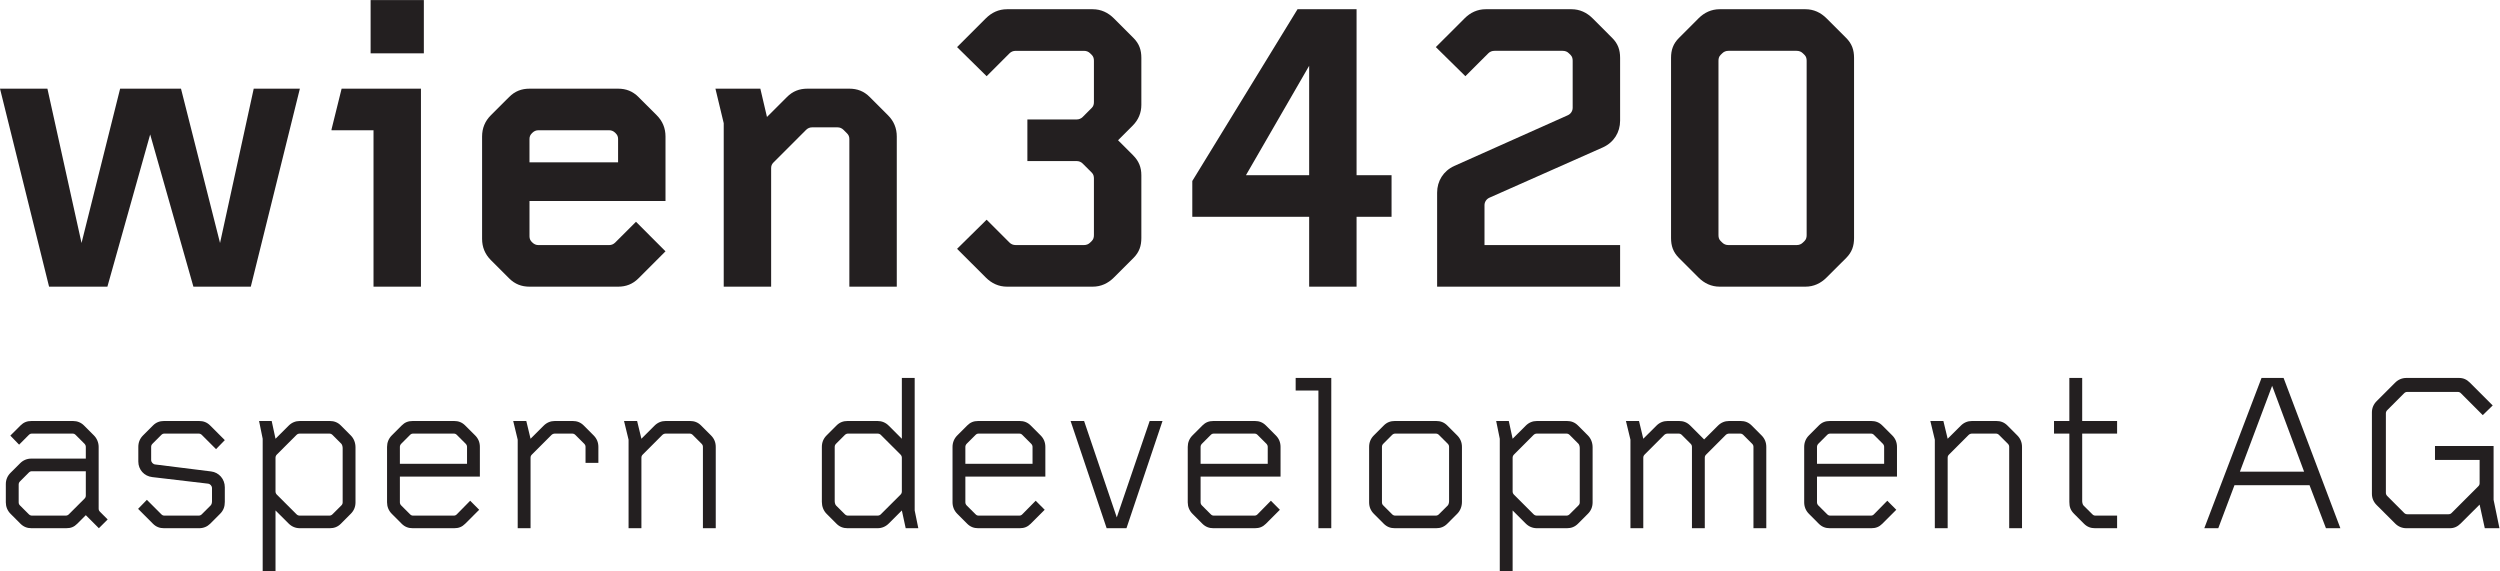
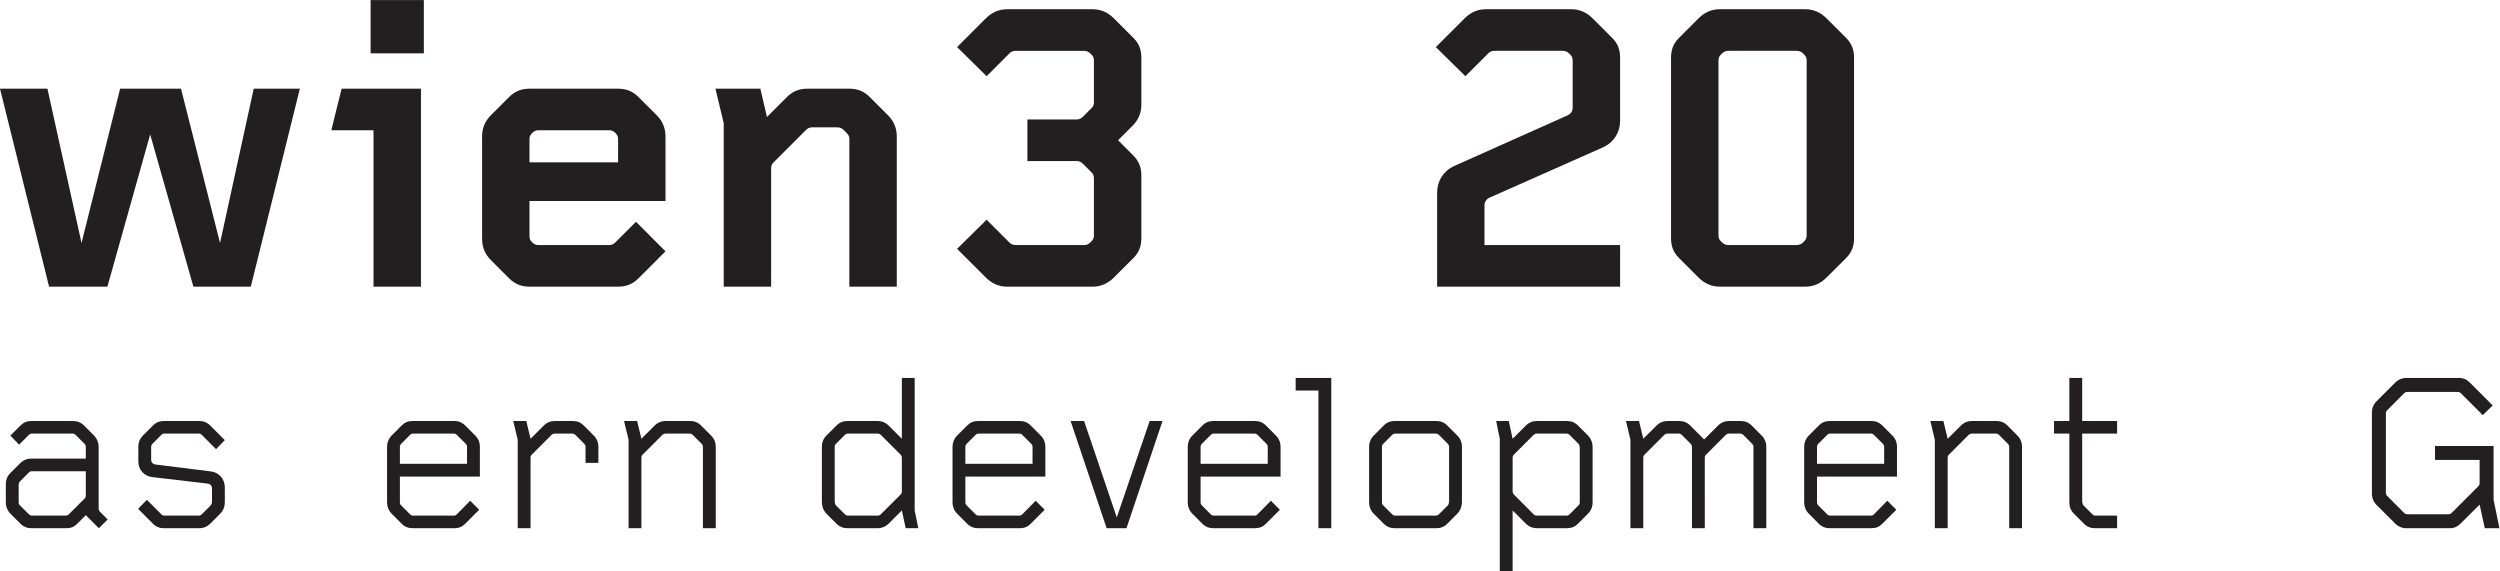
<svg xmlns="http://www.w3.org/2000/svg" xmlns:ns1="http://sodipodi.sourceforge.net/DTD/sodipodi-0.dtd" xmlns:ns2="http://www.inkscape.org/namespaces/inkscape" version="1.1" id="svg2" xml:space="preserve" width="132.28" height="30.227" viewBox="0 0 132.28 30.227" ns1:docname="logo_wien3420.svg" ns2:version="1.1.1 (3bf5ae0d25, 2021-09-20)">
  <defs id="defs6" />
  <ns1:namedview id="namedview4" pagecolor="#ffffff" bordercolor="#666666" borderopacity="1.0" ns2:pageshadow="2" ns2:pageopacity="0.0" ns2:pagecheckerboard="0" showgrid="false" ns2:zoom="10.938918" ns2:cx="66.094291" ns2:cy="15.129468" ns2:window-width="2239" ns2:window-height="1082" ns2:window-x="1331" ns2:window-y="394" ns2:window-maximized="0" ns2:current-layer="g8" />
  <g id="g8" ns2:groupmode="layer" ns2:label="ink_ext_XXXXXX" transform="matrix(1.333,0,0,-1.333,0,30.227)">
    <g id="g10" transform="scale(0.1)">
      <path d="M 99.551,112.969 H 76.769 L 59.609,173.398 42.629,112.969 H 19.48 L 0,191.563 h 18.82 l 13.543,-61.258 15.32,61.258 h 24.16 l 15.5,-61.258 13.371,61.258 h 18.316 L 99.551,112.969" style="fill:#231f20;fill-opacity:1;fill-rule:nonzero;stroke:none" id="path12" />
      <path d="m 147.109,226.73 v -21.144 h 21.133 v 21.144 z m -15.515,-51.32 v -0.359 h 16.668 v -62.082 h 18.828 v 78.594 h -31.492 l -4.004,-16.153" style="fill:#231f20;fill-opacity:1;fill-rule:nonzero;stroke:none" id="path14" />
      <path d="m 245.344,171.582 c 0,0.988 -0.324,1.652 -0.989,2.305 l -0.167,0.176 c -0.665,0.656 -1.485,0.988 -2.313,0.988 h -28.23 c -0.825,0 -1.653,-0.332 -2.305,-0.988 l -0.18,-0.176 c -0.652,-0.653 -0.984,-1.317 -0.984,-2.305 v -9.246 h 35.168 z m -35.168,-24.598 v -14.035 c 0,-0.984 0.332,-1.648 0.984,-2.312 l 0.18,-0.157 c 0.652,-0.664 1.48,-0.996 2.305,-0.996 h 28.23 c 0.828,0 1.648,0.332 2.313,0.996 l 8.253,8.25 11.719,-11.726 -10.73,-10.734 c -2.309,-2.305 -4.946,-3.301 -8.086,-3.301 h -35.168 c -3.137,0 -5.781,0.996 -8.086,3.301 l -7.266,7.265 c -2.312,2.324 -3.469,5.117 -3.469,8.43 v 40.605 c 0,3.301 1.157,6.114 3.469,8.426 l 7.266,7.258 c 2.305,2.312 4.949,3.309 8.086,3.309 h 35.168 c 3.14,0 5.777,-0.997 8.086,-3.309 l 7.261,-7.258 c 2.317,-2.312 3.469,-5.125 3.469,-8.426 v -25.586 h -53.984" style="fill:#231f20;fill-opacity:1;fill-rule:nonzero;stroke:none" id="path16" />
      <path d="m 337.141,112.969 v 58.613 c 0,0.988 -0.325,1.652 -0.989,2.305 l -1.328,1.328 c -0.664,0.656 -1.472,0.988 -2.304,0.988 h -10.235 c -0.832,0 -1.648,-0.332 -2.312,-0.988 L 307.09,162.336 c -0.664,-0.656 -0.996,-1.32 -0.996,-2.316 v -47.051 h -18.821 v 64.883 l -3.289,13.711 h 17.825 l 2.632,-11.231 7.93,7.922 c 2.317,2.312 4.965,3.309 8.098,3.309 h 16.672 c 3.14,0 5.781,-0.997 8.093,-3.309 l 7.254,-7.258 c 2.317,-2.312 3.481,-5.125 3.481,-8.426 v -59.601 h -18.828" style="fill:#231f20;fill-opacity:1;fill-rule:nonzero;stroke:none" id="path18" />
      <path d="m 449.91,124.355 -7.762,-7.753 c -2.304,-2.313 -5.117,-3.633 -8.418,-3.633 h -34.011 c -3.301,0 -6.106,1.32 -8.418,3.633 l -11.399,11.386 11.731,11.563 9.07,-9.071 c 0.652,-0.664 1.492,-0.996 2.481,-0.996 h 27.082 c 0.984,0 1.804,0.332 2.468,0.996 l 0.657,0.653 c 0.664,0.656 0.828,1.476 0.828,2.316 v 22.449 c 0,0.832 -0.164,1.653 -0.828,2.317 l -3.625,3.621 c -0.657,0.664 -1.485,0.996 -2.481,0.996 h -19.48 v 16.504 h 19.48 c 0.996,0 1.824,0.344 2.481,0.996 l 3.625,3.633 c 0.664,0.656 0.828,1.484 0.828,2.305 v 16.359 c 0,0.82 -0.164,1.641 -0.828,2.305 l -0.657,0.652 c -0.664,0.664 -1.484,0.996 -2.468,0.996 h -27.082 c -0.989,0 -1.829,-0.332 -2.481,-0.996 l -9.07,-9.07 -11.731,11.55 11.399,11.399 c 2.312,2.305 5.117,3.633 8.418,3.633 h 34.011 c 3.301,0 6.114,-1.328 8.418,-3.633 l 7.762,-7.766 c 2.309,-2.304 3.137,-4.793 3.137,-7.918 v -18.652 c 0,-3.145 -1.152,-5.949 -3.469,-8.262 l -5.777,-5.781 5.945,-5.938 c 2.305,-2.316 3.301,-4.785 3.301,-7.929 v -24.934 c 0,-3.133 -0.828,-5.613 -3.137,-7.93" style="fill:#231f20;fill-opacity:1;fill-rule:nonzero;stroke:none" id="path20" />
-       <path d="M 519.656,200.645 494.57,157.219 h 25.086 z m 18.821,-59.93 v -27.746 h -18.821 v 27.746 H 473.27 v 14.199 l 41.769,68.184 h 23.438 v -65.879 h 13.886 v -16.504 h -13.886" style="fill:#231f20;fill-opacity:1;fill-rule:nonzero;stroke:none" id="path22" />
      <path d="m 570.449,112.969 v 37.316 c 0,4.629 2.473,8.594 6.758,10.574 l 45.078,20.137 c 1.153,0.5 1.973,1.641 1.973,2.969 v 18.664 c 0,0.82 -0.156,1.641 -0.82,2.305 l -0.665,0.652 c -0.644,0.664 -1.472,0.996 -2.46,0.996 h -27.09 c -0.989,0 -1.805,-0.332 -2.469,-0.996 l -9.082,-9.07 -11.731,11.55 11.407,11.399 c 2.304,2.305 5.105,3.633 8.418,3.633 h 34.004 c 3.3,0 6.113,-1.328 8.418,-3.633 l 7.761,-7.766 c 2.317,-2.304 3.137,-4.793 3.137,-7.918 v -24.933 c 0,-4.618 -2.473,-8.582 -6.777,-10.567 l -45.059,-19.98 c -1.152,-0.496 -1.992,-1.649 -1.992,-2.969 v -15.848 h 53.828 v -16.515 h -72.637" style="fill:#231f20;fill-opacity:1;fill-rule:nonzero;stroke:none" id="path24" />
      <path d="m 717.129,202.629 c 0,0.82 -0.156,1.641 -0.82,2.305 l -0.664,0.652 c -0.665,0.664 -1.485,0.996 -2.481,0.996 h -27.09 c -0.976,0 -1.804,-0.332 -2.461,-0.996 l -0.664,-0.652 c -0.664,-0.664 -0.82,-1.485 -0.82,-2.305 v -69.18 c 0,-0.84 0.156,-1.66 0.82,-2.316 l 0.664,-0.653 c 0.657,-0.664 1.485,-0.996 2.461,-0.996 h 27.09 c 0.996,0 1.816,0.332 2.481,0.996 l 0.664,0.653 c 0.664,0.656 0.82,1.476 0.82,2.316 z m 15.684,-78.274 -7.774,-7.753 c -2.305,-2.313 -5.105,-3.633 -8.406,-3.633 h -34.016 c -3.301,0 -6.113,1.32 -8.418,3.633 l -7.754,7.753 c -2.312,2.317 -3.144,4.797 -3.144,7.93 v 71.496 c 0,3.125 0.832,5.614 3.144,7.918 l 7.754,7.766 c 2.305,2.305 5.117,3.633 8.418,3.633 h 34.016 c 3.301,0 6.101,-1.328 8.406,-3.633 l 7.774,-7.766 c 2.304,-2.304 3.132,-4.793 3.132,-7.918 v -71.496 c 0,-3.133 -0.828,-5.613 -3.132,-7.93" style="fill:#231f20;fill-opacity:1;fill-rule:nonzero;stroke:none" id="path26" />
      <path d="M 34.062,39.707 H 12.684 c -0.535,0 -0.887,-0.176 -1.25,-0.527 L 7.949,35.684 C 7.586,35.332 7.414,34.883 7.414,34.434 v -7.07 c 0,-0.527 0.172,-0.898 0.535,-1.25 l 3.484,-3.477 c 0.363,-0.371 0.801,-0.547 1.25,-0.547 h 13.418 c 0.449,0 0.902,0.176 1.25,0.547 l 6.176,6.172 c 0.352,0.352 0.535,0.715 0.535,1.25 z m 5.184,-22.617 -5.184,5.176 -3.398,-3.398 c -1.25,-1.25 -2.5,-1.777 -4.383,-1.777 H 12.512 c -1.703,0 -3.125,0.527 -4.387,1.777 l -3.938,3.945 c -1.25,1.25 -1.875,2.852 -1.875,4.551 v 7.246 c 0,1.699 0.625,3.223 1.875,4.473 l 3.762,3.75 c 1.25,1.27 2.773,1.887 4.473,1.887 h 21.641 v 4.648 c 0,0.457 -0.184,0.887 -0.535,1.258 l -3.488,3.488 c -0.363,0.359 -0.711,0.535 -1.25,0.535 H 12.684 c -0.535,0 -0.887,-0.176 -1.25,-0.535 L 7.586,50.254 4.102,53.848 8.125,57.863 c 1.262,1.258 2.598,1.785 4.387,1.785 h 16.453 c 1.699,0 3.223,-0.613 4.383,-1.785 l 3.93,-3.938 c 1.172,-1.152 1.883,-2.852 1.883,-4.559 V 24.863 c 0,-0.535 0.176,-0.898 0.539,-1.25 l 3.035,-3.047 -3.488,-3.477" style="fill:#231f20;fill-opacity:1;fill-rule:nonzero;stroke:none" id="path28" />
      <path d="M 87.363,22.812 83.426,18.867 C 82.266,17.715 80.754,17.09 79.043,17.09 H 65.098 c -1.699,0 -3.133,0.527 -4.383,1.777 l -5.898,5.91 3.484,3.582 5.723,-5.723 c 0.363,-0.371 0.711,-0.547 1.25,-0.547 h 13.594 c 0.449,0 0.898,0.176 1.25,0.547 l 3.484,3.477 c 0.449,0.449 0.551,1.172 0.551,1.699 v 5.195 c 0,0.891 -0.727,1.699 -1.621,1.777 l -22.082,2.598 c -3.223,0.363 -5.547,2.949 -5.547,6.172 v 5.812 c 0,1.785 0.625,3.309 1.875,4.559 l 3.938,3.938 c 1.25,1.258 2.684,1.785 4.383,1.785 H 79.043 c 1.711,0 3.133,-0.527 4.383,-1.785 l 5.812,-5.812 -3.484,-3.574 -5.637,5.637 c -0.352,0.359 -0.801,0.535 -1.25,0.535 H 65.273 c -0.539,0 -0.887,-0.176 -1.25,-0.535 L 60.535,50.625 C 60.176,50.254 60,49.902 60,49.367 v -5.188 c 0,-0.898 0.715,-1.699 1.609,-1.785 l 22.172,-2.766 c 3.133,-0.371 5.457,-3.047 5.457,-6.269 v -5.82 c 0,-1.875 -0.535,-3.398 -1.875,-4.727" style="fill:#231f20;fill-opacity:1;fill-rule:nonzero;stroke:none" id="path30" />
-       <path d="m 136.016,48.926 c 0,0.527 -0.188,1.328 -0.536,1.699 l -3.488,3.488 c -0.359,0.359 -0.808,0.535 -1.25,0.535 h -11.719 c -0.539,0 -0.988,-0.176 -1.335,-0.535 l -7.793,-7.785 c -0.356,-0.359 -0.532,-0.801 -0.532,-1.25 V 31.66 c 0,-0.449 0.176,-0.898 0.532,-1.25 l 7.793,-7.774 c 0.347,-0.371 0.796,-0.547 1.335,-0.547 h 11.719 c 0.442,0 0.891,0.176 1.25,0.547 l 3.488,3.477 c 0.348,0.351 0.536,0.723 0.536,1.25 z m 3.214,-26.113 -3.925,-3.945 c -1.25,-1.25 -2.688,-1.777 -4.387,-1.777 h -11.895 c -1.699,0 -3.222,0.625 -4.472,1.875 l -5.188,5.176 V 0 h -5.093 v 52.598 l -1.438,7.051 h 5.012 l 1.519,-7.051 5.188,5.176 c 1.25,1.262 2.773,1.875 4.472,1.875 h 11.895 c 1.699,0 3.137,-0.527 4.387,-1.785 l 3.925,-3.938 c 1.258,-1.25 1.883,-2.949 1.883,-4.727 V 27.363 c 0,-1.785 -0.625,-3.301 -1.883,-4.551" style="fill:#231f20;fill-opacity:1;fill-rule:nonzero;stroke:none" id="path32" />
      <path d="m 185.383,49.367 c 0,0.457 -0.18,0.887 -0.539,1.258 l -3.489,3.488 c -0.359,0.359 -0.71,0.535 -1.257,0.535 h -16.094 c -0.535,0 -0.899,-0.176 -1.25,-0.535 L 159.27,50.625 c -0.364,-0.371 -0.54,-0.801 -0.54,-1.258 v -6.711 h 26.653 z M 158.73,37.57 v -10.207 c 0,-0.438 0.176,-0.898 0.54,-1.25 l 3.484,-3.477 c 0.351,-0.371 0.715,-0.547 1.25,-0.547 h 16.094 c 0.547,0 0.898,0.176 1.257,0.547 l 5.278,5.363 3.57,-3.586 -5.547,-5.547 c -1.25,-1.25 -2.586,-1.777 -4.375,-1.777 h -16.453 c -1.711,0 -3.137,0.527 -4.387,1.777 l -3.933,3.945 c -1.25,1.25 -1.875,2.852 -1.875,4.551 v 22.004 c 0,1.707 0.625,3.309 1.875,4.559 l 3.933,3.938 c 1.25,1.258 2.59,1.785 4.387,1.785 h 16.453 c 1.699,0 3.125,-0.527 4.375,-1.785 l 3.949,-3.938 c 1.25,-1.25 1.875,-2.773 1.875,-4.559 V 37.57 h -31.75" style="fill:#231f20;fill-opacity:1;fill-rule:nonzero;stroke:none" id="path34" />
      <path d="m 232.422,43.027 v 6.34 c 0,0.535 -0.188,0.887 -0.535,1.258 l -3.496,3.488 c -0.356,0.359 -0.801,0.535 -1.25,0.535 h -6.887 c -0.441,0 -0.984,-0.176 -1.34,-0.535 l -7.781,-7.785 c -0.363,-0.359 -0.535,-0.723 -0.535,-1.25 V 17.09 h -5.102 v 35.137 l -1.785,7.422 h 5.195 l 1.692,-7.051 5.183,5.176 c 1.258,1.262 2.782,1.875 4.473,1.875 h 7.07 c 1.699,0 3.125,-0.527 4.387,-1.785 l 3.926,-3.938 c 1.25,-1.25 1.883,-2.773 1.883,-4.559 v -6.34 h -5.098" style="fill:#231f20;fill-opacity:1;fill-rule:nonzero;stroke:none" id="path36" />
      <path d="m 279.016,17.09 v 32.277 c 0,0.535 -0.176,0.887 -0.539,1.258 l -3.497,3.488 c -0.351,0.359 -0.792,0.535 -1.25,0.535 h -9.484 c -0.437,0 -0.976,-0.176 -1.336,-0.535 l -7.773,-7.785 c -0.364,-0.359 -0.535,-0.723 -0.535,-1.25 V 17.09 h -5.098 v 35.137 l -1.801,7.422 h 5.195 l 1.704,-7.051 5.183,5.176 c 1.25,1.262 2.774,1.875 4.461,1.875 h 9.668 c 1.699,0 3.125,-0.527 4.375,-1.785 l 3.938,-3.938 c 1.257,-1.25 1.882,-2.773 1.882,-4.559 V 17.09 h -5.093" style="fill:#231f20;fill-opacity:1;fill-rule:nonzero;stroke:none" id="path38" />
      <path d="m 357.98,45.078 c 0,0.449 -0.175,0.891 -0.531,1.25 l -7.793,7.785 c -0.347,0.359 -0.801,0.535 -1.336,0.535 h -11.718 c -0.442,0 -0.887,-0.176 -1.25,-0.535 l -3.489,-3.488 c -0.347,-0.371 -0.535,-0.723 -0.535,-1.258 V 27.812 c 0,-0.527 0.188,-1.348 0.535,-1.699 l 3.489,-3.477 c 0.363,-0.371 0.808,-0.547 1.25,-0.547 h 11.718 c 0.535,0 0.989,0.176 1.336,0.547 l 7.793,7.774 c 0.356,0.351 0.531,0.801 0.531,1.25 z m 1.524,-27.988 -1.524,7.051 -5.187,-5.176 c -1.25,-1.25 -2.773,-1.875 -4.473,-1.875 h -11.894 c -1.699,0 -3.133,0.527 -4.383,1.777 l -3.938,3.945 c -1.25,1.25 -1.875,2.949 -1.875,4.727 v 21.828 c 0,1.785 0.625,3.309 1.875,4.559 l 3.938,3.938 c 1.25,1.258 2.684,1.785 4.383,1.785 h 11.894 c 1.7,0 3.223,-0.613 4.473,-1.875 l 5.187,-5.176 v 24.141 h 5.094 V 24.141 l 1.438,-7.051 h -5.008" style="fill:#231f20;fill-opacity:1;fill-rule:nonzero;stroke:none" id="path40" />
      <path d="m 409.855,49.367 c 0,0.457 -0.187,0.887 -0.546,1.258 l -3.489,3.488 c -0.351,0.359 -0.715,0.535 -1.25,0.535 h -16.093 c -0.539,0 -0.899,-0.176 -1.25,-0.535 L 383.73,50.625 c -0.351,-0.371 -0.539,-0.801 -0.539,-1.258 v -6.711 h 26.664 z M 383.191,37.57 v -10.207 c 0,-0.438 0.188,-0.898 0.539,-1.25 l 3.497,-3.477 c 0.351,-0.371 0.711,-0.547 1.25,-0.547 h 16.093 c 0.535,0 0.899,0.176 1.25,0.547 l 5.285,5.363 3.575,-3.586 -5.547,-5.547 c -1.25,-1.25 -2.59,-1.777 -4.375,-1.777 h -16.457 c -1.707,0 -3.133,0.527 -4.383,1.777 l -3.938,3.945 c -1.25,1.25 -1.882,2.852 -1.882,4.551 v 22.004 c 0,1.707 0.632,3.309 1.882,4.559 l 3.938,3.938 c 1.25,1.258 2.586,1.785 4.383,1.785 h 16.457 c 1.695,0 3.125,-0.527 4.375,-1.785 l 3.933,-3.938 c 1.25,-1.25 1.875,-2.773 1.875,-4.559 V 37.57 h -31.75" style="fill:#231f20;fill-opacity:1;fill-rule:nonzero;stroke:none" id="path42" />
      <path d="m 447.141,17.09 h -7.871 l -14.309,42.559 h 5.359 l 12.973,-38.262 13.055,38.262 h 5.097 L 447.141,17.09" style="fill:#231f20;fill-opacity:1;fill-rule:nonzero;stroke:none" id="path44" />
      <path d="m 503.215,49.367 c 0,0.457 -0.188,0.887 -0.539,1.258 l -3.488,3.488 c -0.36,0.359 -0.719,0.535 -1.258,0.535 h -16.094 c -0.535,0 -0.891,-0.176 -1.25,-0.535 l -3.484,-3.488 c -0.364,-0.371 -0.539,-0.801 -0.539,-1.258 v -6.711 h 26.652 z M 476.563,37.57 v -10.207 c 0,-0.438 0.175,-0.898 0.539,-1.25 l 3.484,-3.477 c 0.359,-0.371 0.715,-0.547 1.25,-0.547 h 16.094 c 0.539,0 0.898,0.176 1.258,0.547 l 5.277,5.363 3.57,-3.586 -5.535,-5.547 c -1.262,-1.25 -2.598,-1.777 -4.387,-1.777 h -16.465 c -1.687,0 -3.113,0.527 -4.375,1.777 l -3.933,3.945 c -1.25,1.25 -1.875,2.852 -1.875,4.551 v 22.004 c 0,1.707 0.625,3.309 1.875,4.559 l 3.933,3.938 c 1.262,1.258 2.598,1.785 4.375,1.785 h 16.465 c 1.7,0 3.125,-0.527 4.387,-1.785 l 3.926,-3.938 c 1.25,-1.25 1.875,-2.773 1.875,-4.559 V 37.57 h -31.738" style="fill:#231f20;fill-opacity:1;fill-rule:nonzero;stroke:none" id="path46" />
      <path d="m 523.328,17.09 v 54.641 h -9.031 v 5.008 h 14.141 V 17.09 h -5.11" style="fill:#231f20;fill-opacity:1;fill-rule:nonzero;stroke:none" id="path48" />
      <path d="m 575.195,49.367 c 0,0.535 -0.175,0.887 -0.527,1.258 l -3.496,3.488 c -0.352,0.359 -0.801,0.535 -1.25,0.535 h -16.094 c -0.449,0 -0.898,-0.176 -1.25,-0.535 l -3.484,-3.488 c -0.364,-0.371 -0.539,-0.723 -0.539,-1.258 V 27.363 c 0,-0.527 0.175,-0.898 0.539,-1.25 l 3.484,-3.477 c 0.352,-0.371 0.801,-0.547 1.25,-0.547 h 16.094 c 0.449,0 0.898,0.176 1.25,0.547 l 3.496,3.477 c 0.352,0.351 0.527,1.172 0.527,1.699 z m 3.223,-26.555 -3.938,-3.945 c -1.25,-1.25 -2.683,-1.777 -4.382,-1.777 h -16.446 c -1.699,0 -3.132,0.527 -4.382,1.777 l -3.938,3.945 c -1.25,1.25 -1.875,2.766 -1.875,4.551 v 22.004 c 0,1.785 0.625,3.309 1.875,4.559 l 3.938,3.938 c 1.25,1.258 2.683,1.785 4.382,1.785 h 16.446 c 1.699,0 3.132,-0.527 4.382,-1.785 l 3.938,-3.938 c 1.25,-1.25 1.887,-2.773 1.887,-4.559 V 27.539 c 0,-1.777 -0.637,-3.477 -1.887,-4.727" style="fill:#231f20;fill-opacity:1;fill-rule:nonzero;stroke:none" id="path50" />
      <path d="m 627.07,48.926 c 0,0.527 -0.175,1.328 -0.539,1.699 l -3.484,3.488 c -0.359,0.359 -0.801,0.535 -1.25,0.535 h -11.719 c -0.535,0 -0.976,-0.176 -1.348,-0.535 l -7.773,-7.785 c -0.359,-0.359 -0.535,-0.801 -0.535,-1.25 V 31.66 c 0,-0.449 0.176,-0.898 0.535,-1.25 l 7.773,-7.774 c 0.372,-0.371 0.813,-0.547 1.348,-0.547 h 11.719 c 0.449,0 0.891,0.176 1.25,0.547 l 3.484,3.477 c 0.364,0.351 0.539,0.723 0.539,1.25 z m 3.223,-26.113 -3.938,-3.945 c -1.257,-1.25 -2.683,-1.777 -4.382,-1.777 h -11.895 c -1.699,0 -3.223,0.625 -4.473,1.875 l -5.183,5.176 V 0 h -5.102 v 52.598 l -1.433,7.051 h 5.008 l 1.527,-7.051 5.183,5.176 c 1.25,1.262 2.774,1.875 4.473,1.875 h 11.895 c 1.699,0 3.125,-0.527 4.382,-1.785 l 3.938,-3.938 c 1.25,-1.25 1.875,-2.949 1.875,-4.727 V 27.363 c 0,-1.785 -0.625,-3.301 -1.875,-4.551" style="fill:#231f20;fill-opacity:1;fill-rule:nonzero;stroke:none" id="path52" />
      <path d="m 696.016,17.09 v 32.277 c 0,0.535 -0.176,0.887 -0.536,1.258 l -3.488,3.488 c -0.351,0.359 -0.801,0.535 -1.25,0.535 h -4.375 c -0.449,0 -0.996,-0.176 -1.347,-0.535 l -7.774,-7.785 c -0.371,-0.359 -0.547,-0.723 -0.547,-1.25 V 17.09 h -5.097 v 32.277 c 0,0.535 -0.176,0.887 -0.528,1.258 l -3.496,3.488 c -0.351,0.359 -0.801,0.535 -1.25,0.535 h -4.387 c -0.437,0 -0.972,-0.176 -1.336,-0.535 l -7.785,-7.785 c -0.347,-0.359 -0.535,-0.723 -0.535,-1.25 V 17.09 h -5.097 v 35.137 l -1.79,7.422 h 5.188 l 1.699,-7.051 5.195,5.176 c 1.25,1.262 2.774,1.875 4.461,1.875 h 4.563 c 1.699,0 3.125,-0.527 4.394,-1.785 l 5.54,-5.539 5.457,5.449 c 1.25,1.262 2.761,1.875 4.472,1.875 h 4.551 c 1.699,0 3.137,-0.527 4.395,-1.785 l 3.925,-3.938 c 1.25,-1.25 1.875,-2.773 1.875,-4.559 V 17.09 h -5.097" style="fill:#231f20;fill-opacity:1;fill-rule:nonzero;stroke:none" id="path54" />
      <path d="m 747.891,49.367 c 0,0.457 -0.176,0.887 -0.528,1.258 l -3.496,3.488 c -0.351,0.359 -0.715,0.535 -1.25,0.535 h -16.101 c -0.539,0 -0.891,-0.176 -1.25,-0.535 l -3.489,-3.488 c -0.351,-0.371 -0.539,-0.801 -0.539,-1.258 v -6.711 h 26.653 z M 721.238,37.57 v -10.207 c 0,-0.438 0.188,-0.898 0.539,-1.25 l 3.489,-3.477 c 0.359,-0.371 0.711,-0.547 1.25,-0.547 h 16.101 c 0.535,0 0.899,0.176 1.25,0.547 l 5.274,5.363 3.574,-3.586 -5.547,-5.547 c -1.25,-1.25 -2.578,-1.777 -4.375,-1.777 H 726.34 c -1.711,0 -3.137,0.527 -4.387,1.777 l -3.926,3.945 c -1.257,1.25 -1.875,2.852 -1.875,4.551 v 22.004 c 0,1.707 0.618,3.309 1.875,4.559 l 3.926,3.938 c 1.25,1.258 2.598,1.785 4.387,1.785 h 16.453 c 1.699,0 3.125,-0.527 4.375,-1.785 l 3.945,-3.938 c 1.25,-1.25 1.875,-2.773 1.875,-4.559 V 37.57 h -31.75" style="fill:#231f20;fill-opacity:1;fill-rule:nonzero;stroke:none" id="path56" />
      <path d="m 797.527,17.09 v 32.277 c 0,0.535 -0.183,0.887 -0.535,1.258 l -3.496,3.488 c -0.351,0.359 -0.801,0.535 -1.25,0.535 h -9.473 c -0.449,0 -0.996,-0.176 -1.347,-0.535 l -7.781,-7.785 c -0.364,-0.359 -0.54,-0.723 -0.54,-1.25 V 17.09 h -5.097 v 35.137 l -1.778,7.422 h 5.176 l 1.699,-7.051 5.196,5.176 c 1.25,1.262 2.762,1.875 4.472,1.875 h 9.649 c 1.699,0 3.137,-0.527 4.394,-1.785 l 3.926,-3.938 c 1.25,-1.25 1.875,-2.773 1.875,-4.559 V 17.09 h -5.09" style="fill:#231f20;fill-opacity:1;fill-rule:nonzero;stroke:none" id="path58" />
      <path d="m 831.602,17.09 c -1.7,0 -3.133,0.527 -4.383,1.777 l -3.938,3.945 c -1.426,1.426 -1.875,2.766 -1.875,4.727 v 27.109 h -6.086 v 5 h 6.086 v 17.09 h 5.098 V 59.648 h 13.855 v -5 H 826.504 V 27.812 c 0,-0.449 0.176,-1.348 0.527,-1.699 l 3.496,-3.477 c 0.364,-0.371 0.711,-0.547 1.25,-0.547 h 8.582 v -5 h -8.757" style="fill:#231f20;fill-opacity:1;fill-rule:nonzero;stroke:none" id="path60" />
-       <path d="m 901.895,73.613 -12.793,-34.082 h 25.488 z m 21.367,-56.523 -6.524,17.082 H 886.953 L 880.52,17.09 h -5.547 l 22.715,59.648 h 8.757 l 22.539,-59.648 h -5.722" style="fill:#231f20;fill-opacity:1;fill-rule:nonzero;stroke:none" id="path62" />
      <path d="m 986.309,17.09 -2.051,9.375 -7.52,-7.5 c -1.25,-1.25 -2.597,-1.875 -4.289,-1.875 h -17.254 c -1.699,0 -3.222,0.625 -4.472,1.875 l -7.344,7.324 c -1.25,1.25 -1.875,2.773 -1.875,4.473 v 32.297 c 0,1.688 0.625,3.211 1.875,4.461 l 7.344,7.344 c 1.25,1.25 2.773,1.875 4.472,1.875 h 20.918 c 1.7,0 3.047,-0.625 4.297,-1.875 l 9.043,-9.043 -3.945,-3.848 -8.672,8.691 c -0.352,0.351 -0.723,0.527 -1.25,0.527 h -20.039 c -0.527,0 -0.899,-0.176 -1.25,-0.527 l -6.707,-6.719 c -0.363,-0.351 -0.539,-0.801 -0.539,-1.25 v -31.582 c 0,-0.43 0.176,-0.879 0.539,-1.23 l 6.707,-6.719 c 0.351,-0.352 0.723,-0.527 1.25,-0.527 h 16.367 c 0.535,0 0.899,0.176 1.25,0.527 l 10.547,10.547 c 0.371,0.363 0.547,0.723 0.547,1.262 v 9.207 h -17.715 v 5.547 h 23.262 V 28.359 l 2.324,-11.27 h -5.82" style="fill:#231f20;fill-opacity:1;fill-rule:nonzero;stroke:none" id="path64" />
    </g>
  </g>
</svg>